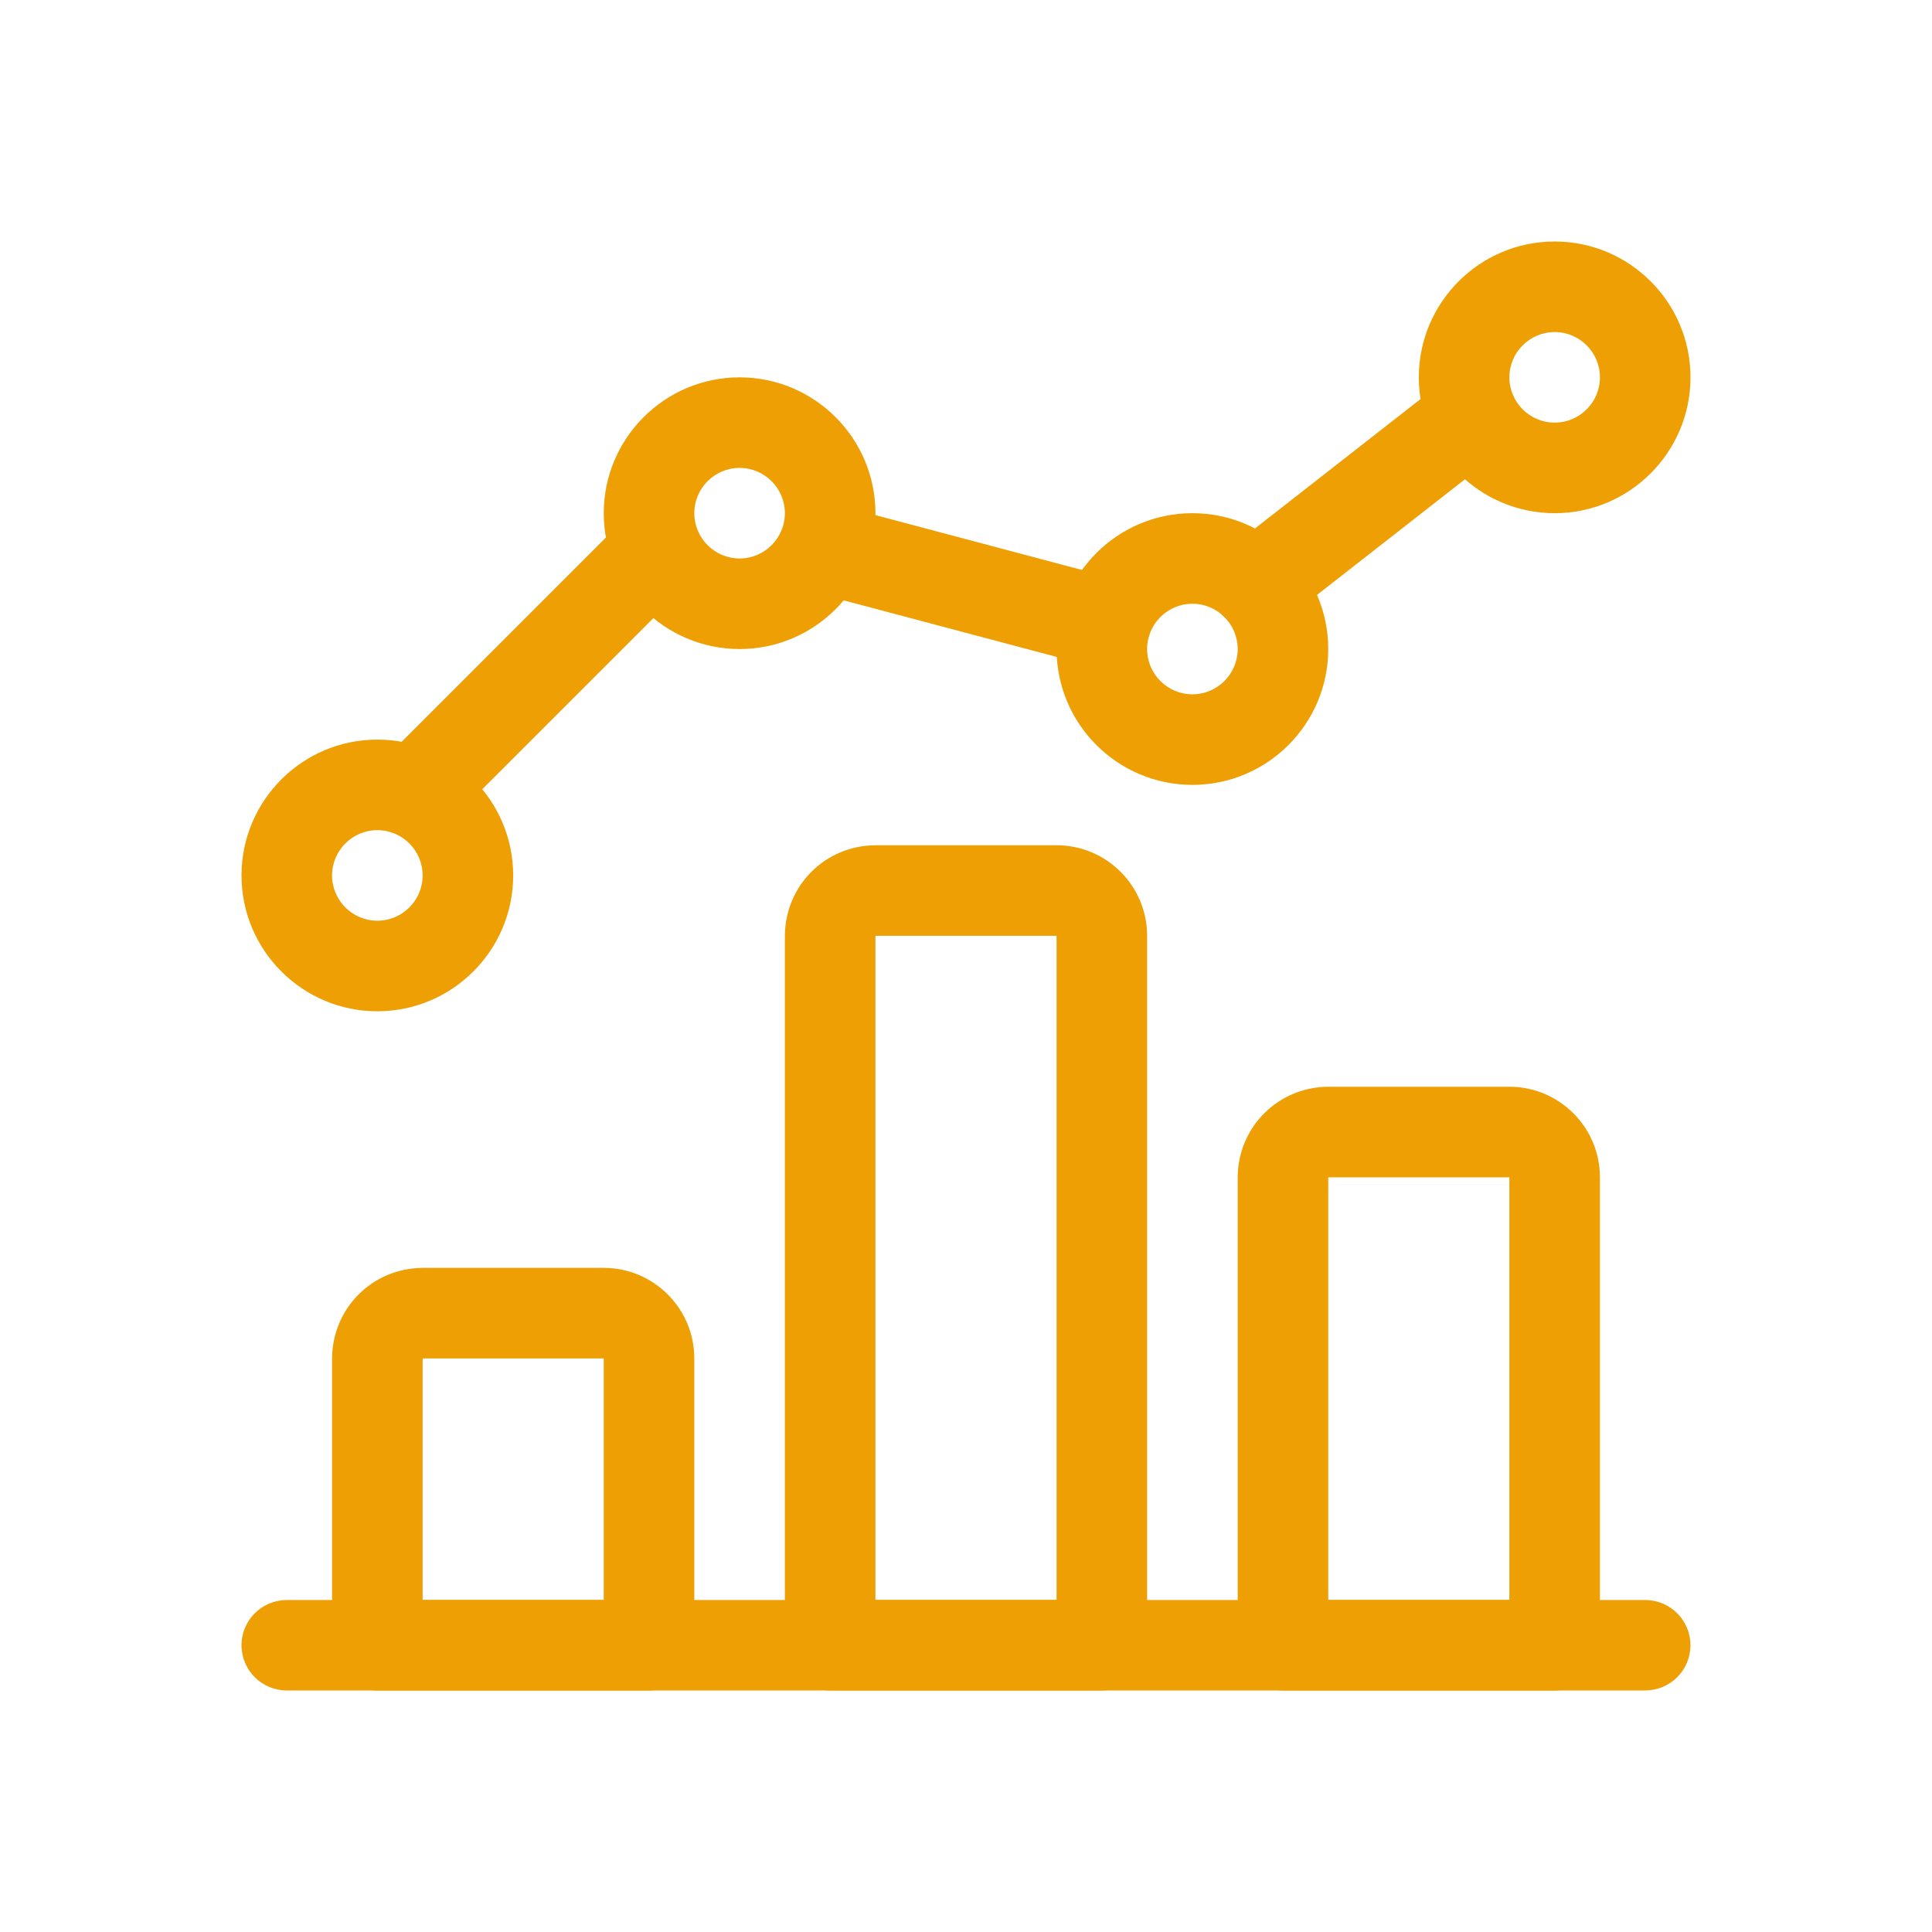
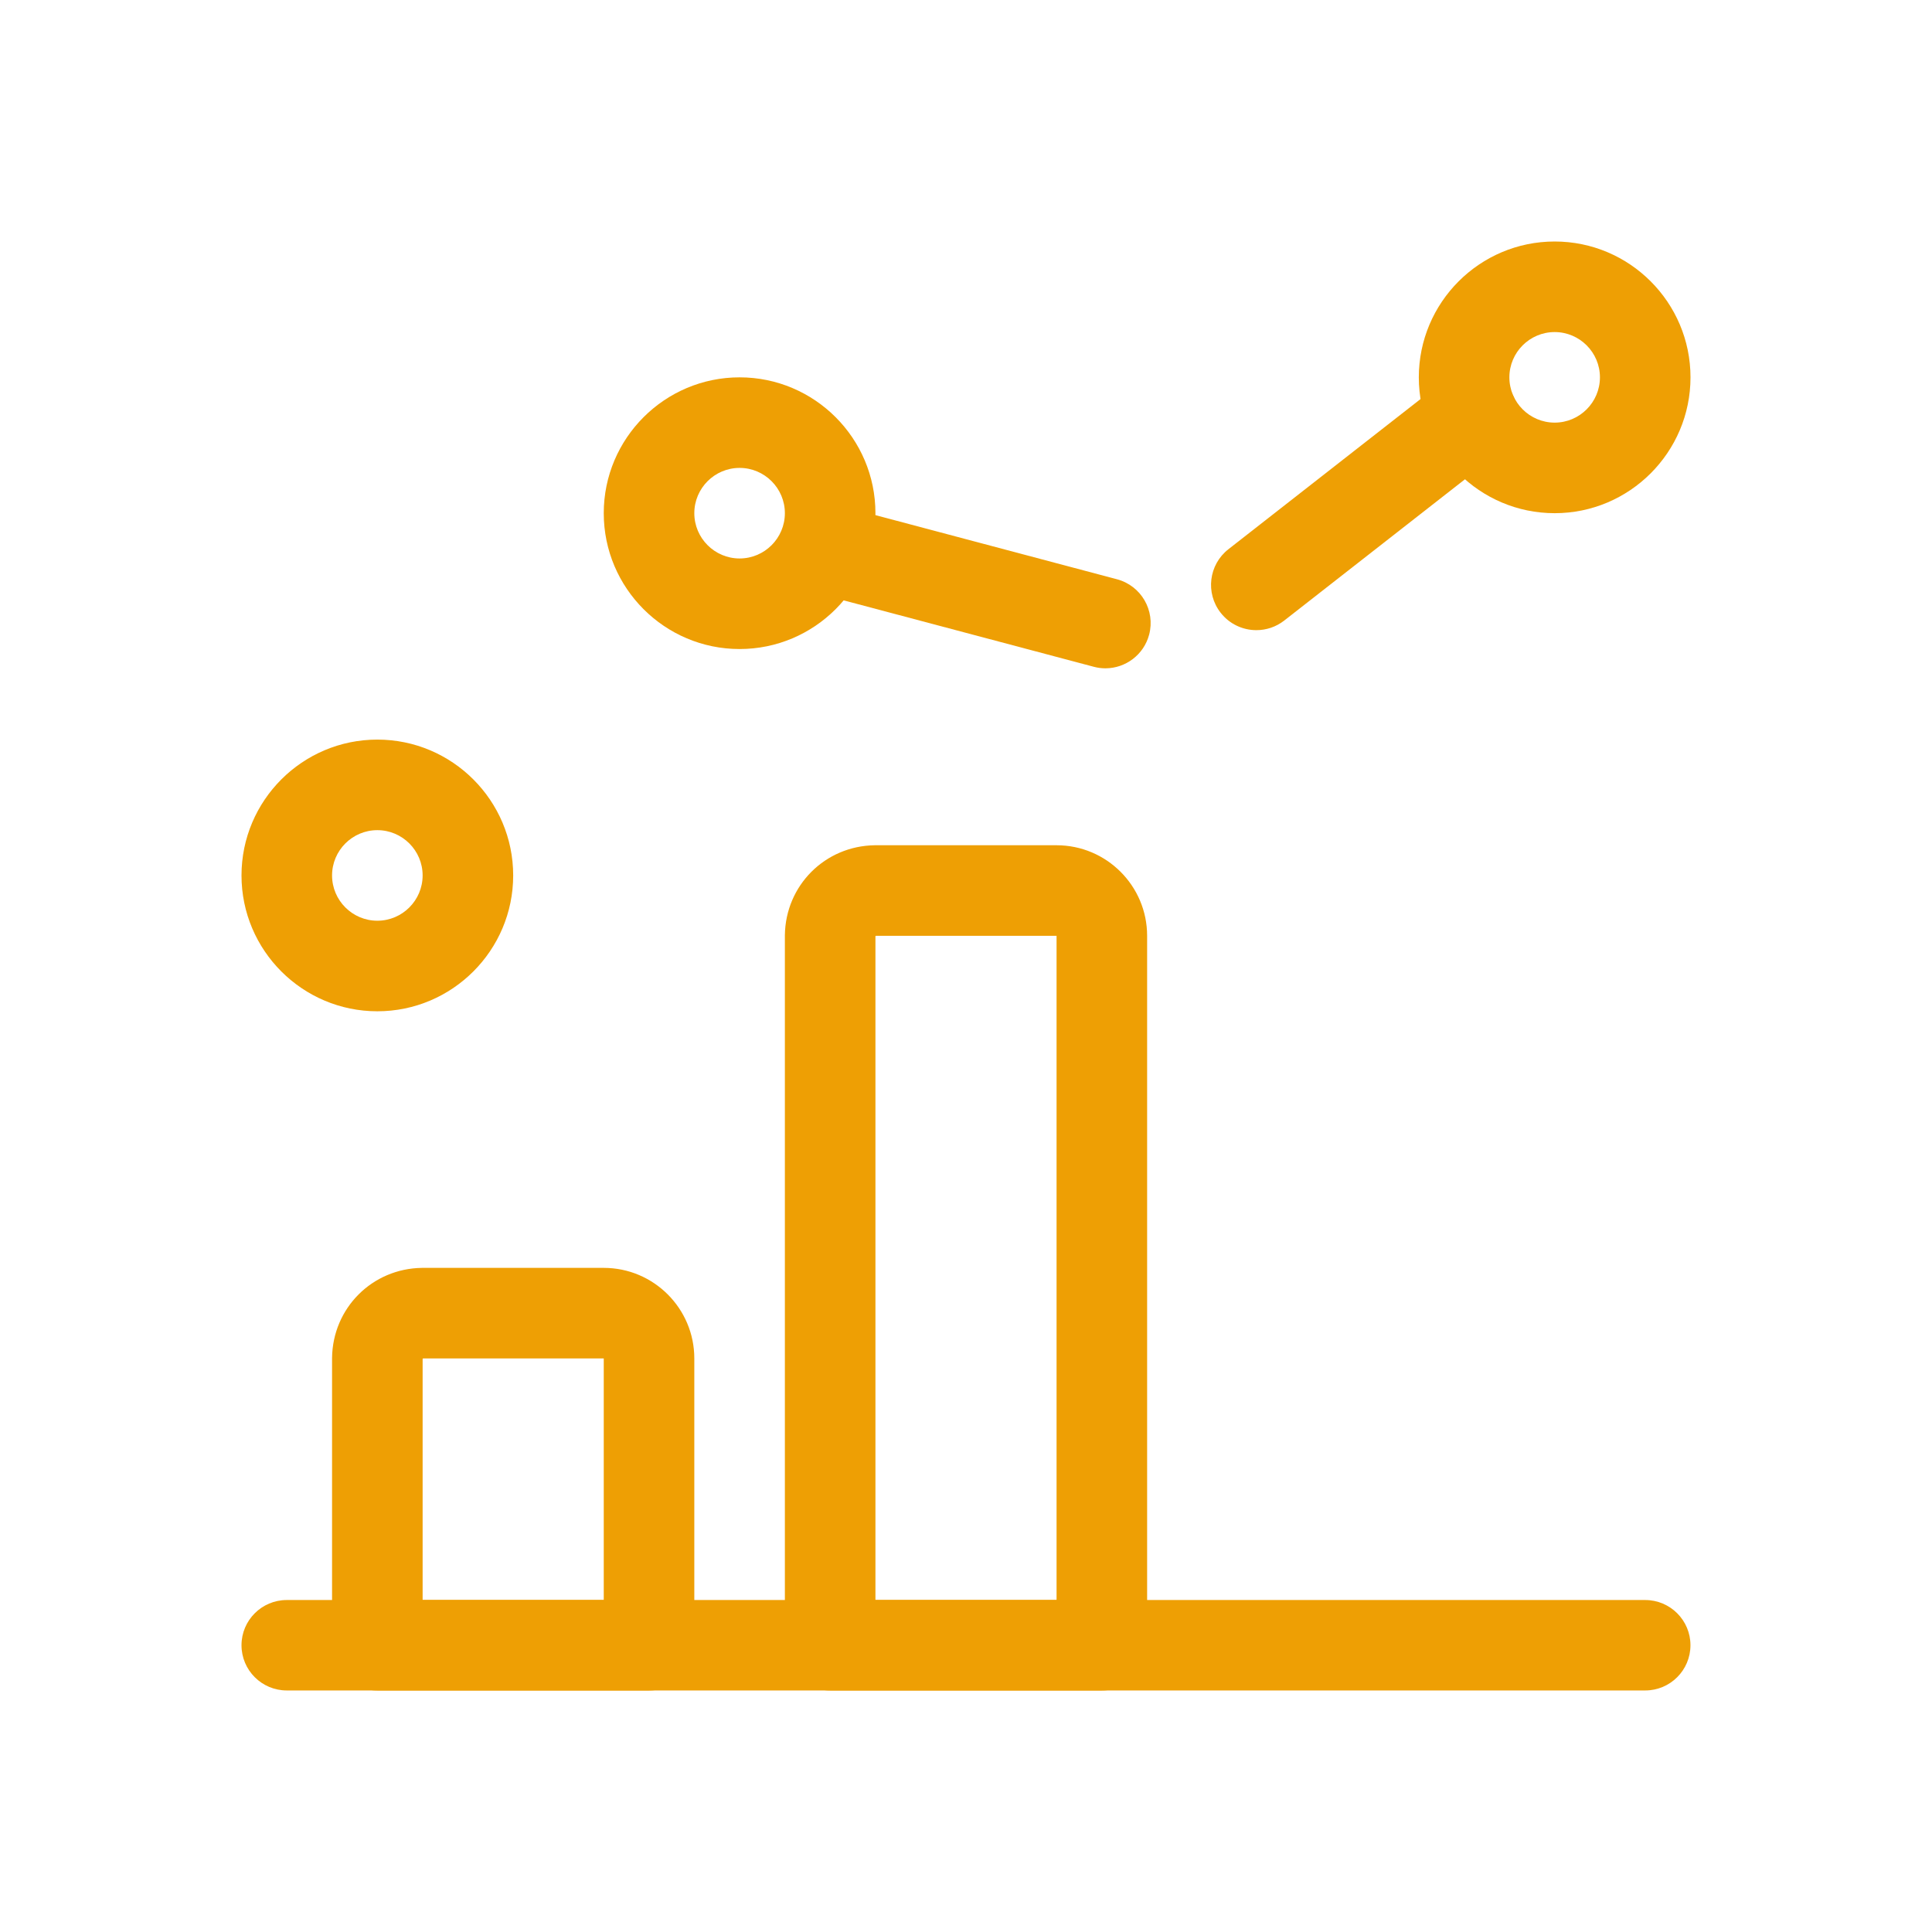
<svg xmlns="http://www.w3.org/2000/svg" width="48" height="48" viewBox="0 0 48 48" fill="none">
-   <path d="M10.306 20.818C10.018 20.818 9.73 20.708 9.511 20.489C9.072 20.049 9.072 19.337 9.511 18.898L15.524 12.885C15.963 12.446 16.675 12.446 17.114 12.885C17.553 13.324 17.553 14.036 17.114 14.476L11.101 20.489C10.882 20.708 10.594 20.818 10.306 20.818Z" fill="#EE9F04" />
  <path d="M27.464 16.604C27.368 16.604 27.271 16.592 27.175 16.566L20.174 14.707C19.574 14.547 19.217 13.932 19.376 13.331C19.535 12.731 20.151 12.374 20.751 12.533L27.752 14.392C28.352 14.552 28.709 15.167 28.55 15.768C28.416 16.271 27.961 16.604 27.464 16.604Z" fill="#EE9F04" />
  <path d="M31.214 15.656C30.88 15.656 30.549 15.508 30.327 15.224C29.944 14.735 30.03 14.028 30.52 13.645L35.892 9.446C36.382 9.063 37.089 9.15 37.472 9.639C37.855 10.128 37.769 10.835 37.279 11.218L31.907 15.417C31.701 15.578 31.456 15.656 31.214 15.656Z" fill="#EE9F04" />
  <path d="M18.375 13.875C18.995 13.875 19.5 13.37 19.5 12.75C19.5 12.13 18.995 11.625 18.375 11.625C17.755 11.625 17.25 12.13 17.25 12.75C17.25 13.37 17.755 13.875 18.375 13.875ZM18.375 9.375C20.236 9.375 21.75 10.889 21.75 12.75C21.75 14.611 20.236 16.125 18.375 16.125C16.514 16.125 15 14.611 15 12.75C15 10.889 16.514 9.375 18.375 9.375Z" fill="#EE9F04" />
  <path d="M38.625 10.5C39.245 10.5 39.75 9.995 39.75 9.375C39.75 8.755 39.245 8.25 38.625 8.25C38.005 8.25 37.5 8.755 37.5 9.375C37.5 9.995 38.005 10.5 38.625 10.5ZM38.625 6C40.486 6 42 7.514 42 9.375C42 11.236 40.486 12.75 38.625 12.75C36.764 12.75 35.25 11.236 35.25 9.375C35.25 7.514 36.764 6 38.625 6Z" fill="#EE9F04" />
-   <path d="M29.625 17.25C30.245 17.25 30.75 16.745 30.75 16.125C30.75 15.505 30.245 15 29.625 15C29.005 15 28.5 15.505 28.5 16.125C28.5 16.745 29.005 17.25 29.625 17.25ZM29.625 12.75C31.486 12.75 33 14.264 33 16.125C33 17.986 31.486 19.5 29.625 19.5C27.764 19.5 26.25 17.986 26.25 16.125C26.25 14.264 27.764 12.75 29.625 12.75Z" fill="#EE9F04" />
  <path d="M9.375 22.875C9.995 22.875 10.5 22.37 10.5 21.75C10.5 21.13 9.995 20.625 9.375 20.625C8.755 20.625 8.25 21.13 8.25 21.75C8.25 22.37 8.755 22.875 9.375 22.875ZM9.375 18.375C11.236 18.375 12.75 19.889 12.75 21.75C12.75 23.611 11.236 25.125 9.375 25.125C7.514 25.125 6 23.611 6 21.75C6 19.889 7.514 18.375 9.375 18.375Z" fill="#EE9F04" />
  <path d="M40.874 41.999H7.125C6.504 41.999 6 41.496 6 40.875C6 40.255 6.504 39.752 7.125 39.752H40.874C41.495 39.752 41.999 40.255 41.999 40.875C41.999 41.496 41.495 41.999 40.874 41.999Z" fill="#EE9F04" />
  <path d="M15 39.75V33.75H10.513C10.506 33.751 10.501 33.756 10.5 33.763V39.75H15ZM10.5 31.5H15C16.241 31.5 17.25 32.509 17.25 33.75V40.875C17.25 41.496 16.746 42 16.125 42H9.375C8.754 42 8.25 41.496 8.25 40.875V33.75C8.25 33.745 8.25 33.74 8.25 33.735C8.266 32.498 9.248 31.516 10.485 31.5C10.49 31.5 10.495 31.5 10.5 31.5Z" fill="#EE9F04" />
  <path d="M26.25 39.75V23.25H21.763C21.756 23.251 21.751 23.256 21.75 23.263V39.75H26.25ZM21.75 21H26.25C27.491 21 28.5 22.009 28.5 23.25V40.875C28.5 41.496 27.996 42 27.375 42H20.625C20.004 42 19.5 41.496 19.5 40.875V23.25C19.5 23.245 19.5 23.24 19.5 23.235C19.516 21.998 20.498 21.016 21.735 21C21.74 21 21.745 21 21.75 21Z" fill="#EE9F04" />
-   <path d="M37.5 39.75V29.25H33.013C33.006 29.251 33.001 29.256 33 29.263V39.75H37.5ZM33 27H37.5C38.741 27 39.75 28.009 39.75 29.25V40.875C39.75 41.496 39.246 42 38.625 42H31.875C31.254 42 30.75 41.496 30.75 40.875V29.25C30.75 29.245 30.75 29.24 30.75 29.235C30.766 27.998 31.748 27.016 32.985 27C32.99 27 32.995 27 33 27Z" fill="#EE9F04" />
</svg>